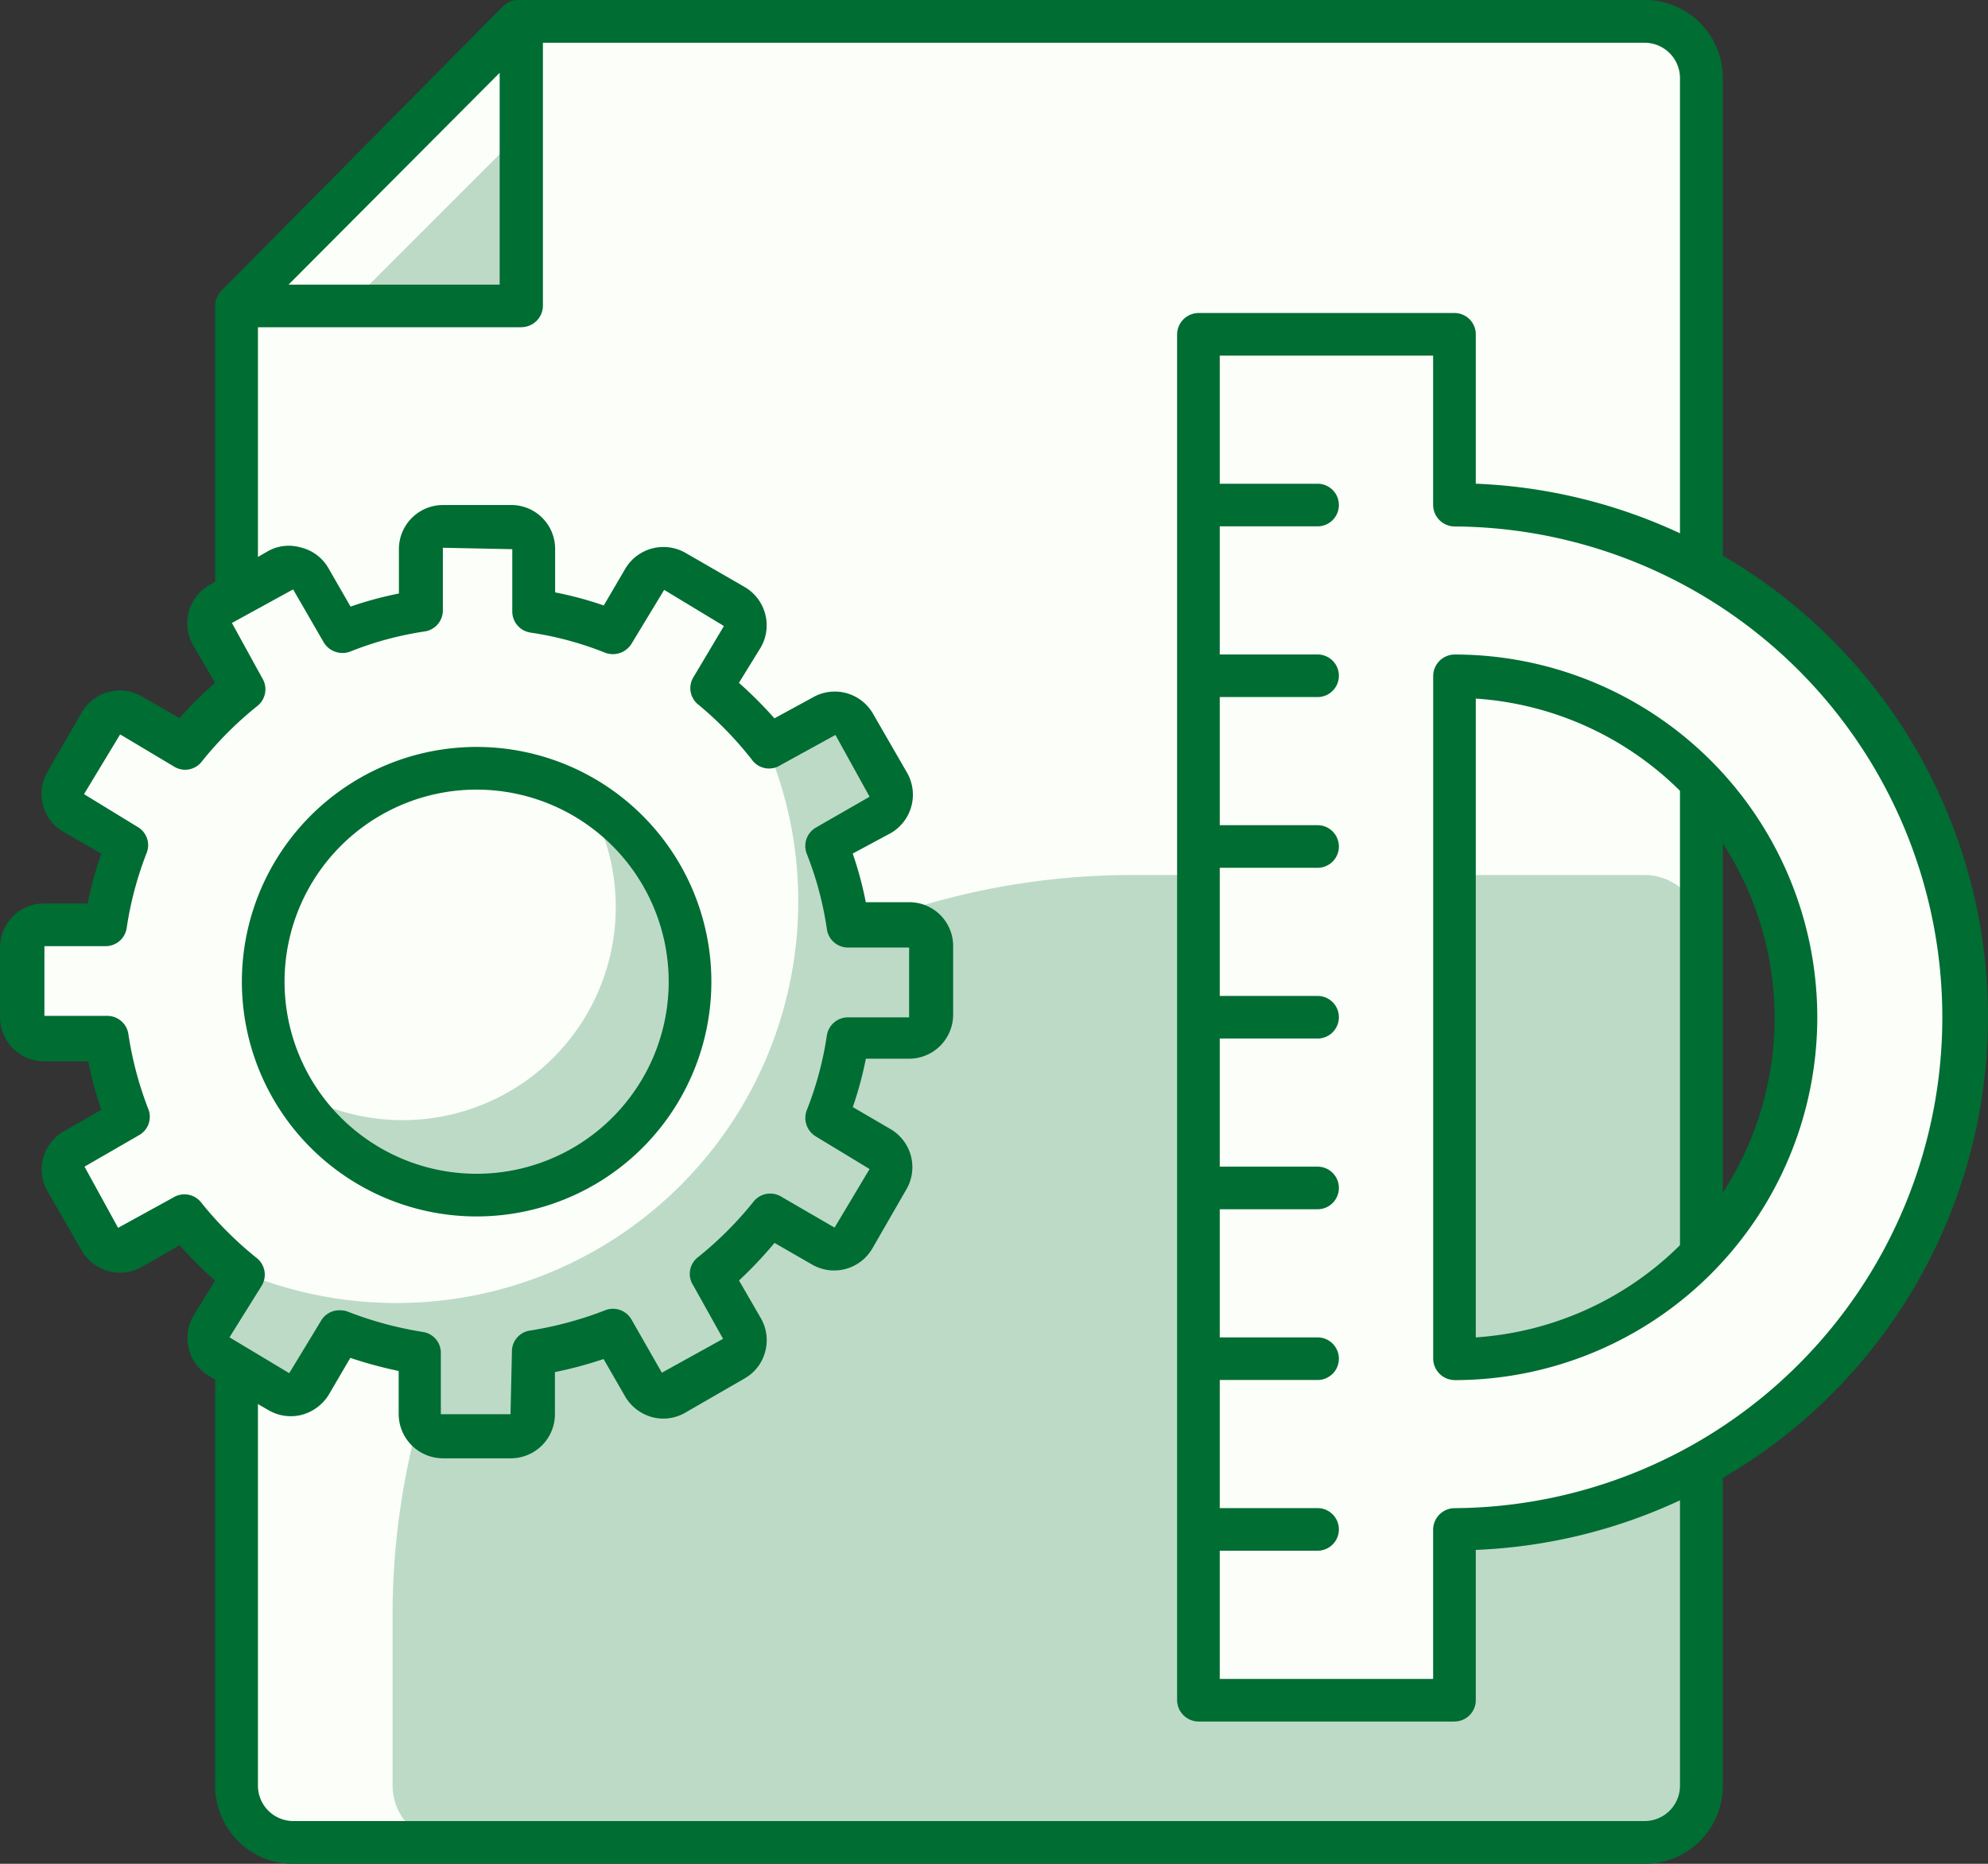
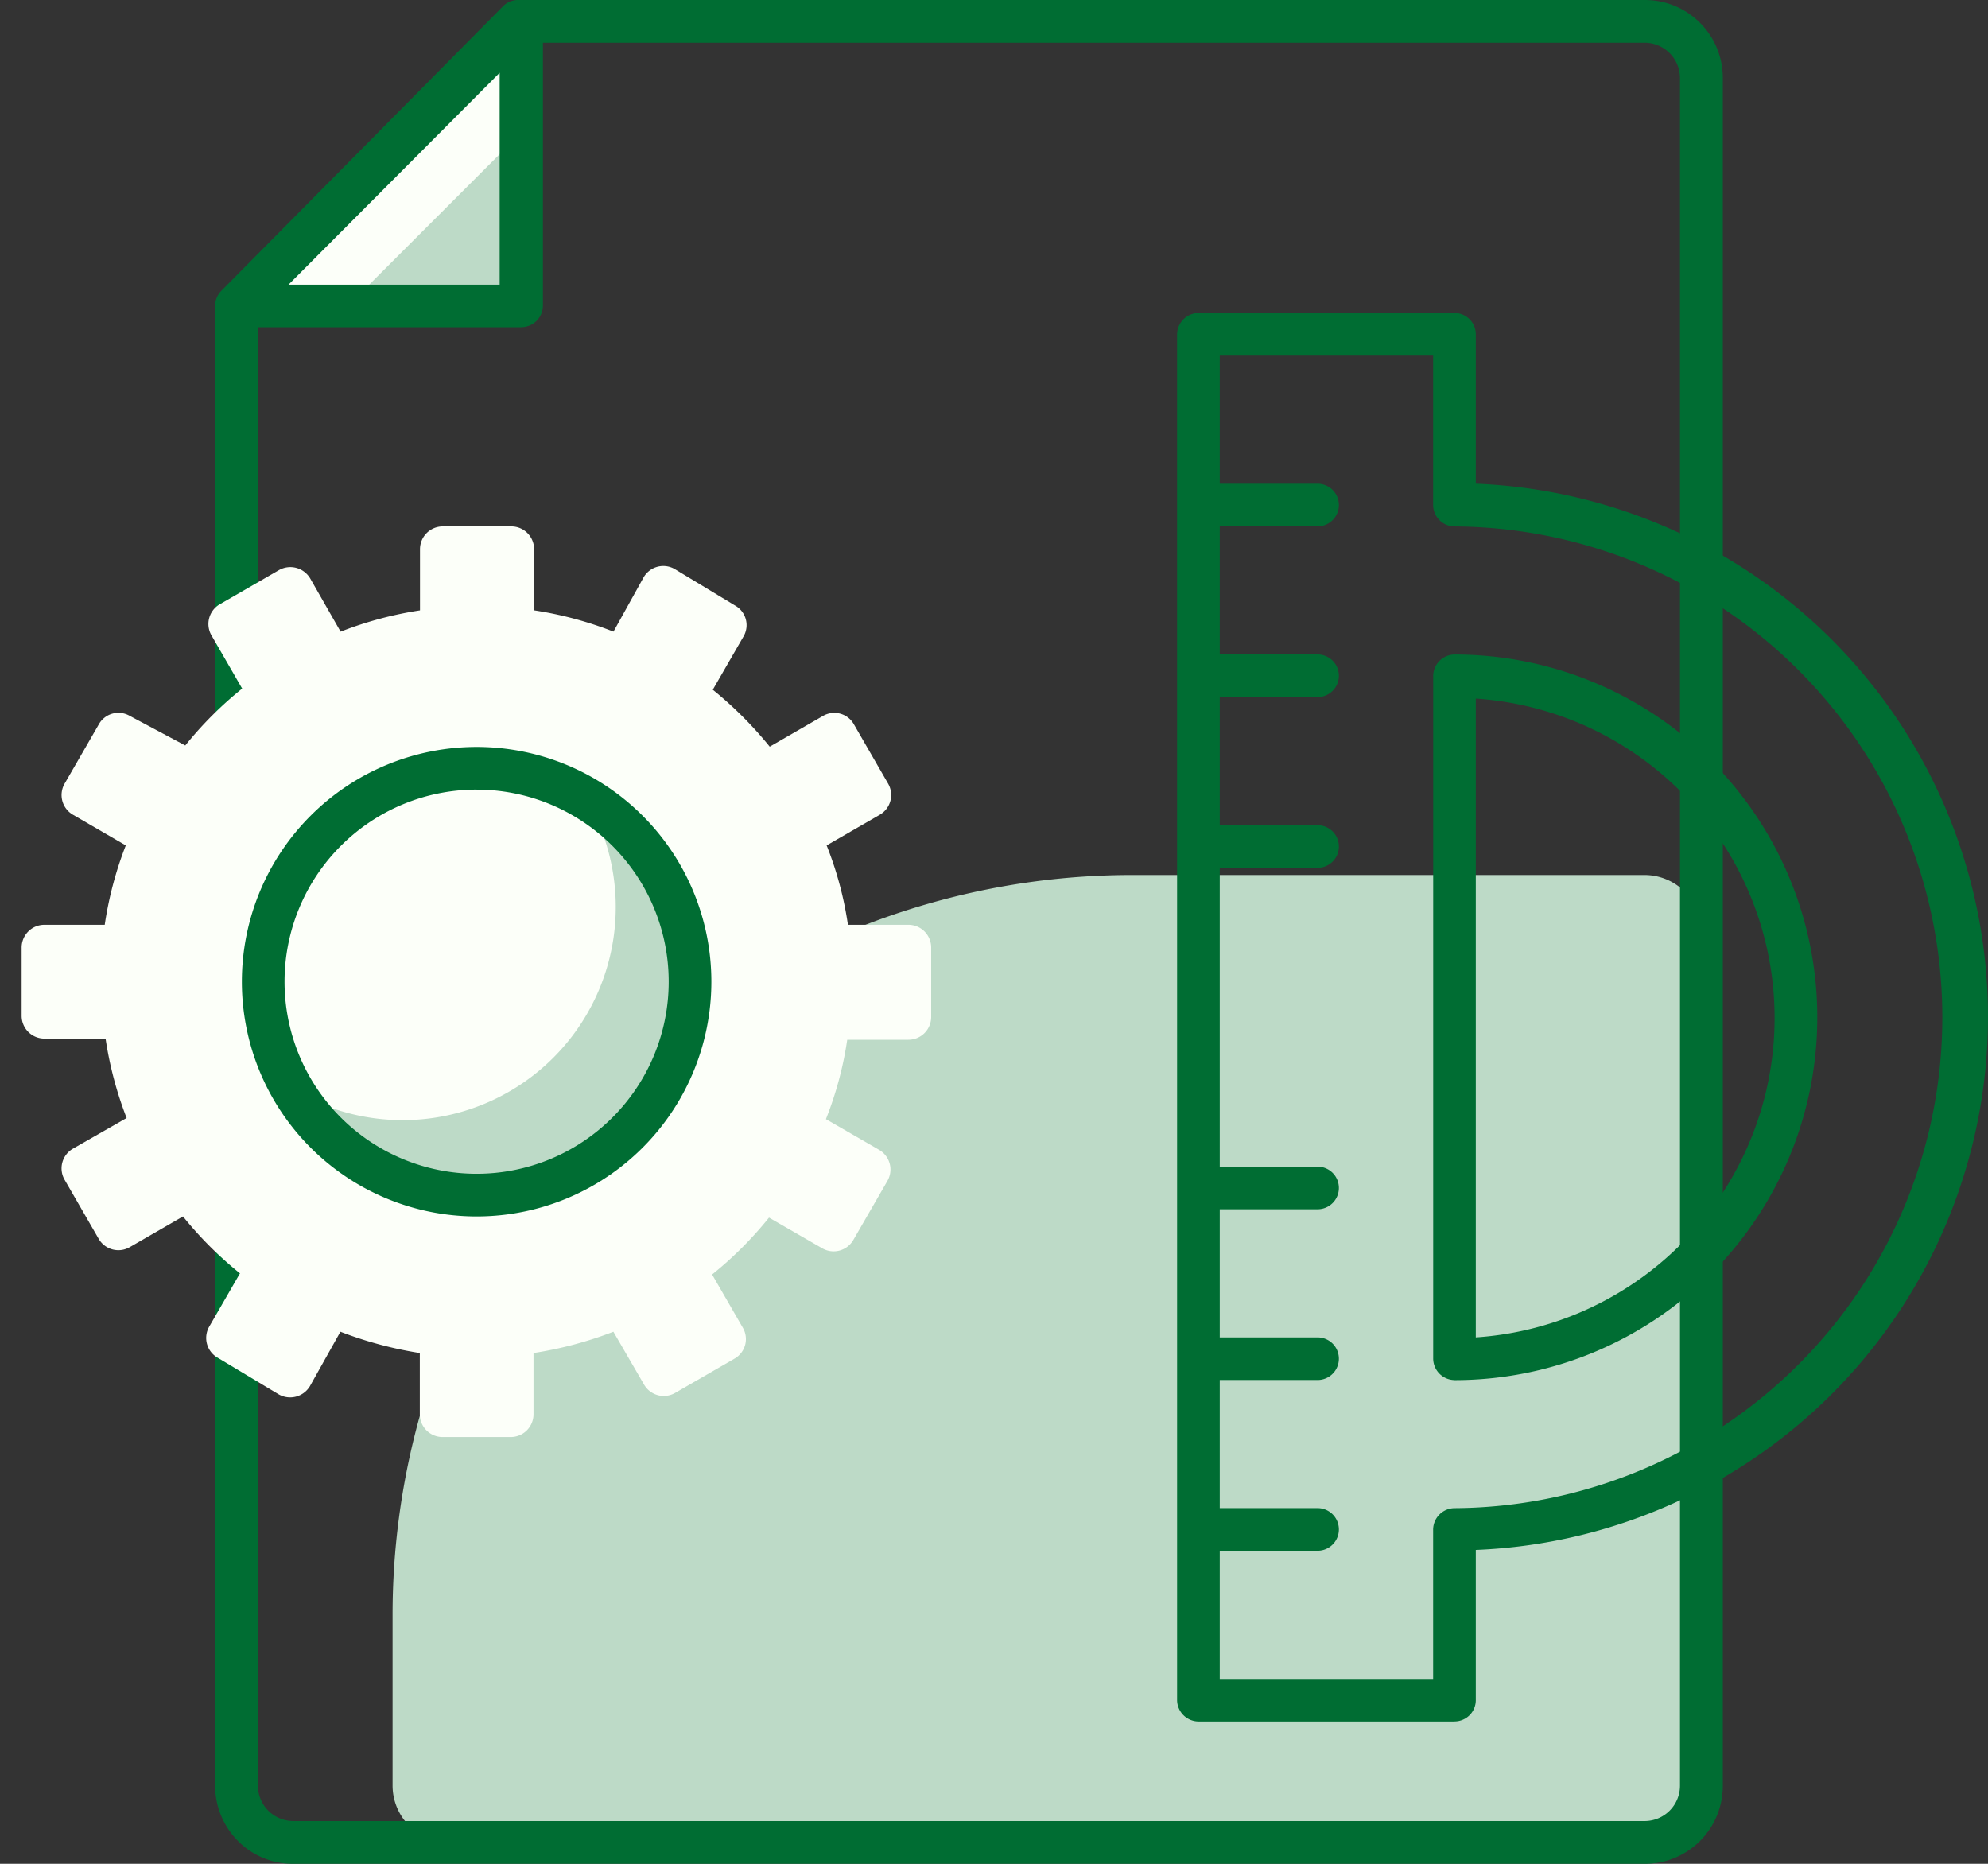
<svg xmlns="http://www.w3.org/2000/svg" width="112" height="105" viewBox="0 0 112 105">
  <rect x="0" y="0" width="112" height="105" fill="#333333" stroke="none" />
  <defs>
    <style>.a{fill:#fcfff9;}.b{fill:#bddac7;}.c{fill:#006d33;}</style>
  </defs>
  <g transform="translate(0 0)">
    <g transform="translate(0 0)">
-       <path class="a" d="M93.1,103.345H16.943a3.19,3.19,0,0,1-3.173-3.206V16.78L29.636.75H93.1a3.19,3.19,0,0,1,3.173,3.206v96.183A3.19,3.19,0,0,1,93.1,103.345Z" transform="translate(-0.416 0.453)" />
      <path class="b" d="M61.449,30.75H90.3a3.206,3.206,0,0,1,3.206,3.206V82.047A3.206,3.206,0,0,1,90.3,85.254H22.976a3.206,3.206,0,0,1-3.206-3.206V72.429A41.679,41.679,0,0,1,61.449,30.75Z" transform="translate(2.347 18.544)" />
      <path class="c" d="M93.575,105H17.4a4.342,4.342,0,0,1-3.107-1.28A4.431,4.431,0,0,1,13,100.591V17.233a1.208,1.208,0,0,1,.349-.85L29.22.353A1.184,1.184,0,0,1,30.093,0H93.575A4.387,4.387,0,0,1,97.94,4.409v96.183A4.387,4.387,0,0,1,93.575,105ZM15.412,17.73v82.861a1.994,1.994,0,0,0,1.984,2H93.575a1.994,1.994,0,0,0,1.952-2V4.409a1.994,1.994,0,0,0-1.952-2H30.585Z" transform="translate(-0.88 0)" />
      <path class="a" d="M13.77,16.78,29.8.75V16.78Z" transform="translate(-0.416 0.453)" />
      <path class="b" d="M17.77,14.368,27.388,4.75v9.618Z" transform="translate(1.833 2.865)" />
      <path class="c" d="M30.252,18.434H14.222a1.2,1.2,0,0,1-.85-2.052L29.4.351A1.186,1.186,0,0,1,30.7.095,1.2,1.2,0,0,1,31.455,1.2v16.03a1.218,1.218,0,0,1-1.2,1.2Zm-13.129-2.4H29.018V4.1Z" transform="translate(-0.868 0.002)" />
-       <path class="a" d="M62.517,21.368V11.75H48.09V88.7H62.517V79.078a28.855,28.855,0,0,0,0-57.71Zm0,48.091V30.987a19.237,19.237,0,0,1,0,38.473Z" transform="translate(19.425 7.086)" />
      <path class="c" d="M62.97,90.351H48.542a1.218,1.218,0,0,1-1.2-1.2V12.2a1.218,1.218,0,0,1,1.2-1.2H62.97a1.2,1.2,0,0,1,1.2,1.2v8.416a30.057,30.057,0,0,1,0,60.066v8.432a1.2,1.2,0,0,1-1.2,1.234Zm-13.225-2.4H61.767V79.53a1.218,1.218,0,0,1,1.2-1.2,27.653,27.653,0,0,0,0-55.305,1.218,1.218,0,0,1-1.2-1.2V13.4H49.745ZM62.97,71.114a1.218,1.218,0,0,1-1.2-1.2V31.439a1.218,1.218,0,0,1,1.2-1.2,20.439,20.439,0,0,1,0,40.878Zm1.2-38.473V68.71a18.034,18.034,0,0,0,0-35.988Z" transform="translate(18.973 6.634)" />
      <path class="c" d="M54.954,55.4H48.542a1.2,1.2,0,0,1,0-2.4h6.412a1.2,1.2,0,1,1,0,2.4Z" transform="translate(19.276 31.962)" />
      <path class="c" d="M54.954,49.4H48.542a1.2,1.2,0,1,1,0-2.4h6.412a1.2,1.2,0,1,1,0,2.4Z" transform="translate(19.276 28.344)" />
      <path class="c" d="M54.954,43.4H48.542a1.2,1.2,0,0,1,0-2.4h6.412a1.2,1.2,0,1,1,0,2.4Z" transform="translate(19.276 24.725)" />
-       <path class="c" d="M54.954,37.4H48.542a1.2,1.2,0,0,1,0-2.4h6.412a1.2,1.2,0,1,1,0,2.4Z" transform="translate(19.276 21.107)" />
      <path class="c" d="M54.954,31.4H48.542a1.2,1.2,0,0,1,0-2.4h6.412a1.2,1.2,0,1,1,0,2.4Z" transform="translate(19.276 17.489)" />
      <path class="c" d="M54.954,25.4H48.542a1.2,1.2,0,0,1,0-2.4h6.412a1.2,1.2,0,1,1,0,2.4Z" transform="translate(19.276 13.87)" />
      <path class="c" d="M54.954,19.4H48.542a1.2,1.2,0,0,1,0-2.4h6.412a1.2,1.2,0,1,1,0,2.4Z" transform="translate(19.276 10.252)" />
      <path class="a" d="M56.2,40.943H52.752a19.782,19.782,0,0,0-1.2-4.473l3-1.731a1.282,1.282,0,0,0,.465-1.747l-1.924-3.334a1.266,1.266,0,0,0-1.747-.481l-3,1.731A21.753,21.753,0,0,0,45.138,27.7l1.731-3a1.266,1.266,0,0,0-.481-1.747L42.99,20.9a1.282,1.282,0,0,0-1.747.465l-1.7,3.062a20.663,20.663,0,0,0-4.472-1.2V19.782A1.282,1.282,0,0,0,33.788,18.5H29.925a1.282,1.282,0,0,0-1.282,1.282v3.447a20.839,20.839,0,0,0-4.472,1.2l-1.715-3a1.3,1.3,0,0,0-1.763-.465l-3.334,1.924a1.282,1.282,0,0,0-.465,1.747l1.731,3a21.032,21.032,0,0,0-3.206,3.206l-3.126-1.667a1.266,1.266,0,0,0-1.747.481L8.621,32.992a1.282,1.282,0,0,0,.465,1.747l2.982,1.731a20.631,20.631,0,0,0-1.186,4.472h-3.4A1.282,1.282,0,0,0,6.2,42.225v3.847a1.282,1.282,0,0,0,1.282,1.282h3.447a20.84,20.84,0,0,0,1.186,4.473l-3.03,1.731a1.282,1.282,0,0,0-.465,1.747l1.924,3.334a1.282,1.282,0,0,0,1.747.465l3-1.731A21.032,21.032,0,0,0,18.5,60.58l-1.731,3a1.282,1.282,0,0,0,.465,1.747l3.447,2.068a1.3,1.3,0,0,0,1.763-.465l1.715-3.062a21.9,21.9,0,0,0,4.473,1.2v3.447A1.282,1.282,0,0,0,29.909,69.8h3.847a1.282,1.282,0,0,0,1.282-1.282V65.068a21.626,21.626,0,0,0,4.5-1.2l1.731,2.982a1.282,1.282,0,0,0,1.747.465l3.334-1.924a1.266,1.266,0,0,0,.481-1.747l-1.731-3a21.031,21.031,0,0,0,3.206-3.206l3,1.731a1.282,1.282,0,0,0,1.747-.465l1.924-3.334a1.282,1.282,0,0,0-.465-1.747l-3-1.731a20.022,20.022,0,0,0,1.2-4.473h3.447a1.282,1.282,0,0,0,1.282-1.282V42.225A1.282,1.282,0,0,0,56.2,40.943Z" transform="translate(-4.981 11.157)" />
-       <path class="b" d="M52.247,36.991H48.8a19.782,19.782,0,0,0-1.2-4.473l3-1.731a1.282,1.282,0,0,0,.465-1.747l-1.924-3.334a1.266,1.266,0,0,0-1.747-.481l-3,1.731a2.6,2.6,0,0,0-.289-.3A22.218,22.218,0,0,1,46,35.661,22.635,22.635,0,0,1,14.335,56.42l.321.273-1.731,3a1.282,1.282,0,0,0,.465,1.747l3.334,2a1.3,1.3,0,0,0,1.763-.465L20.2,59.915a21.9,21.9,0,0,0,4.473,1.2v3.447a1.282,1.282,0,0,0,1.282,1.282H29.8a1.282,1.282,0,0,0,1.282-1.282V61.117a21.626,21.626,0,0,0,4.5-1.2L37.323,62.9a1.282,1.282,0,0,0,1.747.465L42.4,61.438a1.266,1.266,0,0,0,.481-1.747l-1.731-3a21.031,21.031,0,0,0,3.206-3.206l3,1.731a1.282,1.282,0,0,0,1.747-.465l1.924-3.334a1.282,1.282,0,0,0-.465-1.747l-3-1.731a20.022,20.022,0,0,0,1.2-4.473h3.447A1.282,1.282,0,0,0,53.5,42.185V38.274A1.282,1.282,0,0,0,52.247,36.991Z" transform="translate(-1.029 15.108)" />
-       <path class="c" d="M34.215,71.452H30.384A2.5,2.5,0,0,1,27.9,68.967V66.531a23.631,23.631,0,0,1-2.725-.737l-1.2,2.052A2.565,2.565,0,0,1,22.449,69a2.485,2.485,0,0,1-1.876-.256l-3.334-1.924a2.389,2.389,0,0,1-1.154-1.507,2.469,2.469,0,0,1,.24-1.876l1.234-2a21.321,21.321,0,0,1-2-1.988L13.44,60.664a2.5,2.5,0,0,1-3.4-.914L8.117,56.415a2.469,2.469,0,0,1,.914-3.382l2.116-1.218a20.84,20.84,0,0,1-.737-2.725H7.941a2.5,2.5,0,0,1-2.5-2.565V42.677a2.485,2.485,0,0,1,2.5-2.485h2.437a20.343,20.343,0,0,1,.769-2.805L9.031,36.169a2.469,2.469,0,0,1-.914-3.4l1.924-3.334a2.485,2.485,0,0,1,1.507-1.154,2.453,2.453,0,0,1,1.892.256l2.116,1.218a21.5,21.5,0,0,1,2-1.988l-1.234-2.116a2.485,2.485,0,0,1,.914-3.4l3.334-1.924a2.4,2.4,0,0,1,1.8-.192,2.453,2.453,0,0,1,1.6,1.218l1.218,2.116a20.841,20.841,0,0,1,2.725-.737v-2.5a2.485,2.485,0,0,1,2.469-2.485h3.847a2.469,2.469,0,0,1,2.485,2.485v2.437a20.343,20.343,0,0,1,2.741.737l1.2-2.052a2.5,2.5,0,0,1,3.4-.914l3.334,1.924a2.5,2.5,0,0,1,.914,3.4l-1.234,2a23.629,23.629,0,0,1,2,2l2.148-1.17a2.485,2.485,0,0,1,3.4.9l1.924,3.334a2.5,2.5,0,0,1-.914,3.4l-2.148,1.154a20.342,20.342,0,0,1,.737,2.741h2.437a2.469,2.469,0,0,1,2.485,2.485v3.847a2.485,2.485,0,0,1-2.485,2.485H54.221a20.84,20.84,0,0,1-.737,2.725L55.6,52.9a2.485,2.485,0,0,1,.914,3.382L54.59,59.622a2.485,2.485,0,0,1-3.4.914l-2.116-1.218a23.454,23.454,0,0,1-2,2.116l1.234,2.132a2.469,2.469,0,0,1,.24,1.876,2.437,2.437,0,0,1-1.154,1.507l-3.334,1.924a2.453,2.453,0,0,1-1.892.256,2.533,2.533,0,0,1-1.507-1.154l-1.218-2.116a23.035,23.035,0,0,1-2.741.737v2.373A2.485,2.485,0,0,1,34.215,71.452ZM24.6,63.116a1.106,1.106,0,0,1,.449.08,20.52,20.52,0,0,0,4.216,1.138,1.186,1.186,0,0,1,1.01,1.186v3.447H34.2l.08-3.527a1.186,1.186,0,0,1,1.026-1.186,20.519,20.519,0,0,0,4.216-1.138,1.2,1.2,0,0,1,1.491.513l1.715,3,3.447-1.908-1.683-3.014a1.186,1.186,0,0,1,.289-1.6,20.166,20.166,0,0,0,3.094-3.094,1.2,1.2,0,0,1,1.6-.289l2.982,1.731,1.972-3.3-3.014-1.827a1.218,1.218,0,0,1-.529-1.475,19.028,19.028,0,0,0,1.138-4.232,1.2,1.2,0,0,1,1.186-1.01h3.447V42.677H53.211a1.2,1.2,0,0,1-1.186-1.026,18.9,18.9,0,0,0-1.138-4.264,1.2,1.2,0,0,1,.529-1.475l3.014-1.731L52.506,30.7l-3.094,1.7a1.186,1.186,0,0,1-1.6-.289,20.167,20.167,0,0,0-3-3.094,1.186,1.186,0,0,1-.289-1.6l1.7-2.853-3.366-2.036-1.827,3.014a1.234,1.234,0,0,1-1.491.529,18.66,18.66,0,0,0-4.216-1.138A1.2,1.2,0,0,1,34.3,23.745V20.235l-3.911-.08v3.527a1.2,1.2,0,0,1-1.01,1.186,18.66,18.66,0,0,0-4.216,1.138,1.234,1.234,0,0,1-1.491-.529L21.952,22.5l-3.447,1.892,1.7,3.094a1.2,1.2,0,0,1-.289,1.6,20.166,20.166,0,0,0-3.094,3.094,1.186,1.186,0,0,1-1.6.289l-3.014-1.8-2.036,3.366,3.014,1.844a1.186,1.186,0,0,1,.513,1.475,19.509,19.509,0,0,0-1.122,4.216A1.2,1.2,0,0,1,11.388,42.6H7.941v3.927h3.543a1.2,1.2,0,0,1,1.186,1.01,19.637,19.637,0,0,0,1.122,4.232,1.186,1.186,0,0,1-.513,1.475L10.2,55.021l1.892,3.447,3.094-1.7a1.2,1.2,0,0,1,1.6.289,20.166,20.166,0,0,0,3.094,3.094,1.2,1.2,0,0,1,.289,1.6l-1.8,2.885,3.366,2.02,1.827-3.014a1.2,1.2,0,0,1,1.042-.529Z" transform="translate(-5.439 10.704)" />
      <circle class="a" cx="12.023" cy="12.023" r="12.023" transform="translate(14.829 43.283)" />
      <path class="b" d="M32.187,28A12.007,12.007,0,0,1,15.74,44.511,12.007,12.007,0,1,0,32.187,28Z" transform="translate(0.772 16.886)" />
      <path class="c" d="M27.165,52.7A13.225,13.225,0,1,1,40.39,39.475,13.225,13.225,0,0,1,27.165,52.7Zm0-24.046A10.821,10.821,0,1,0,37.986,39.475,10.821,10.821,0,0,0,27.165,28.655Z" transform="translate(-0.313 15.83)" />
    </g>
  </g>
</svg>